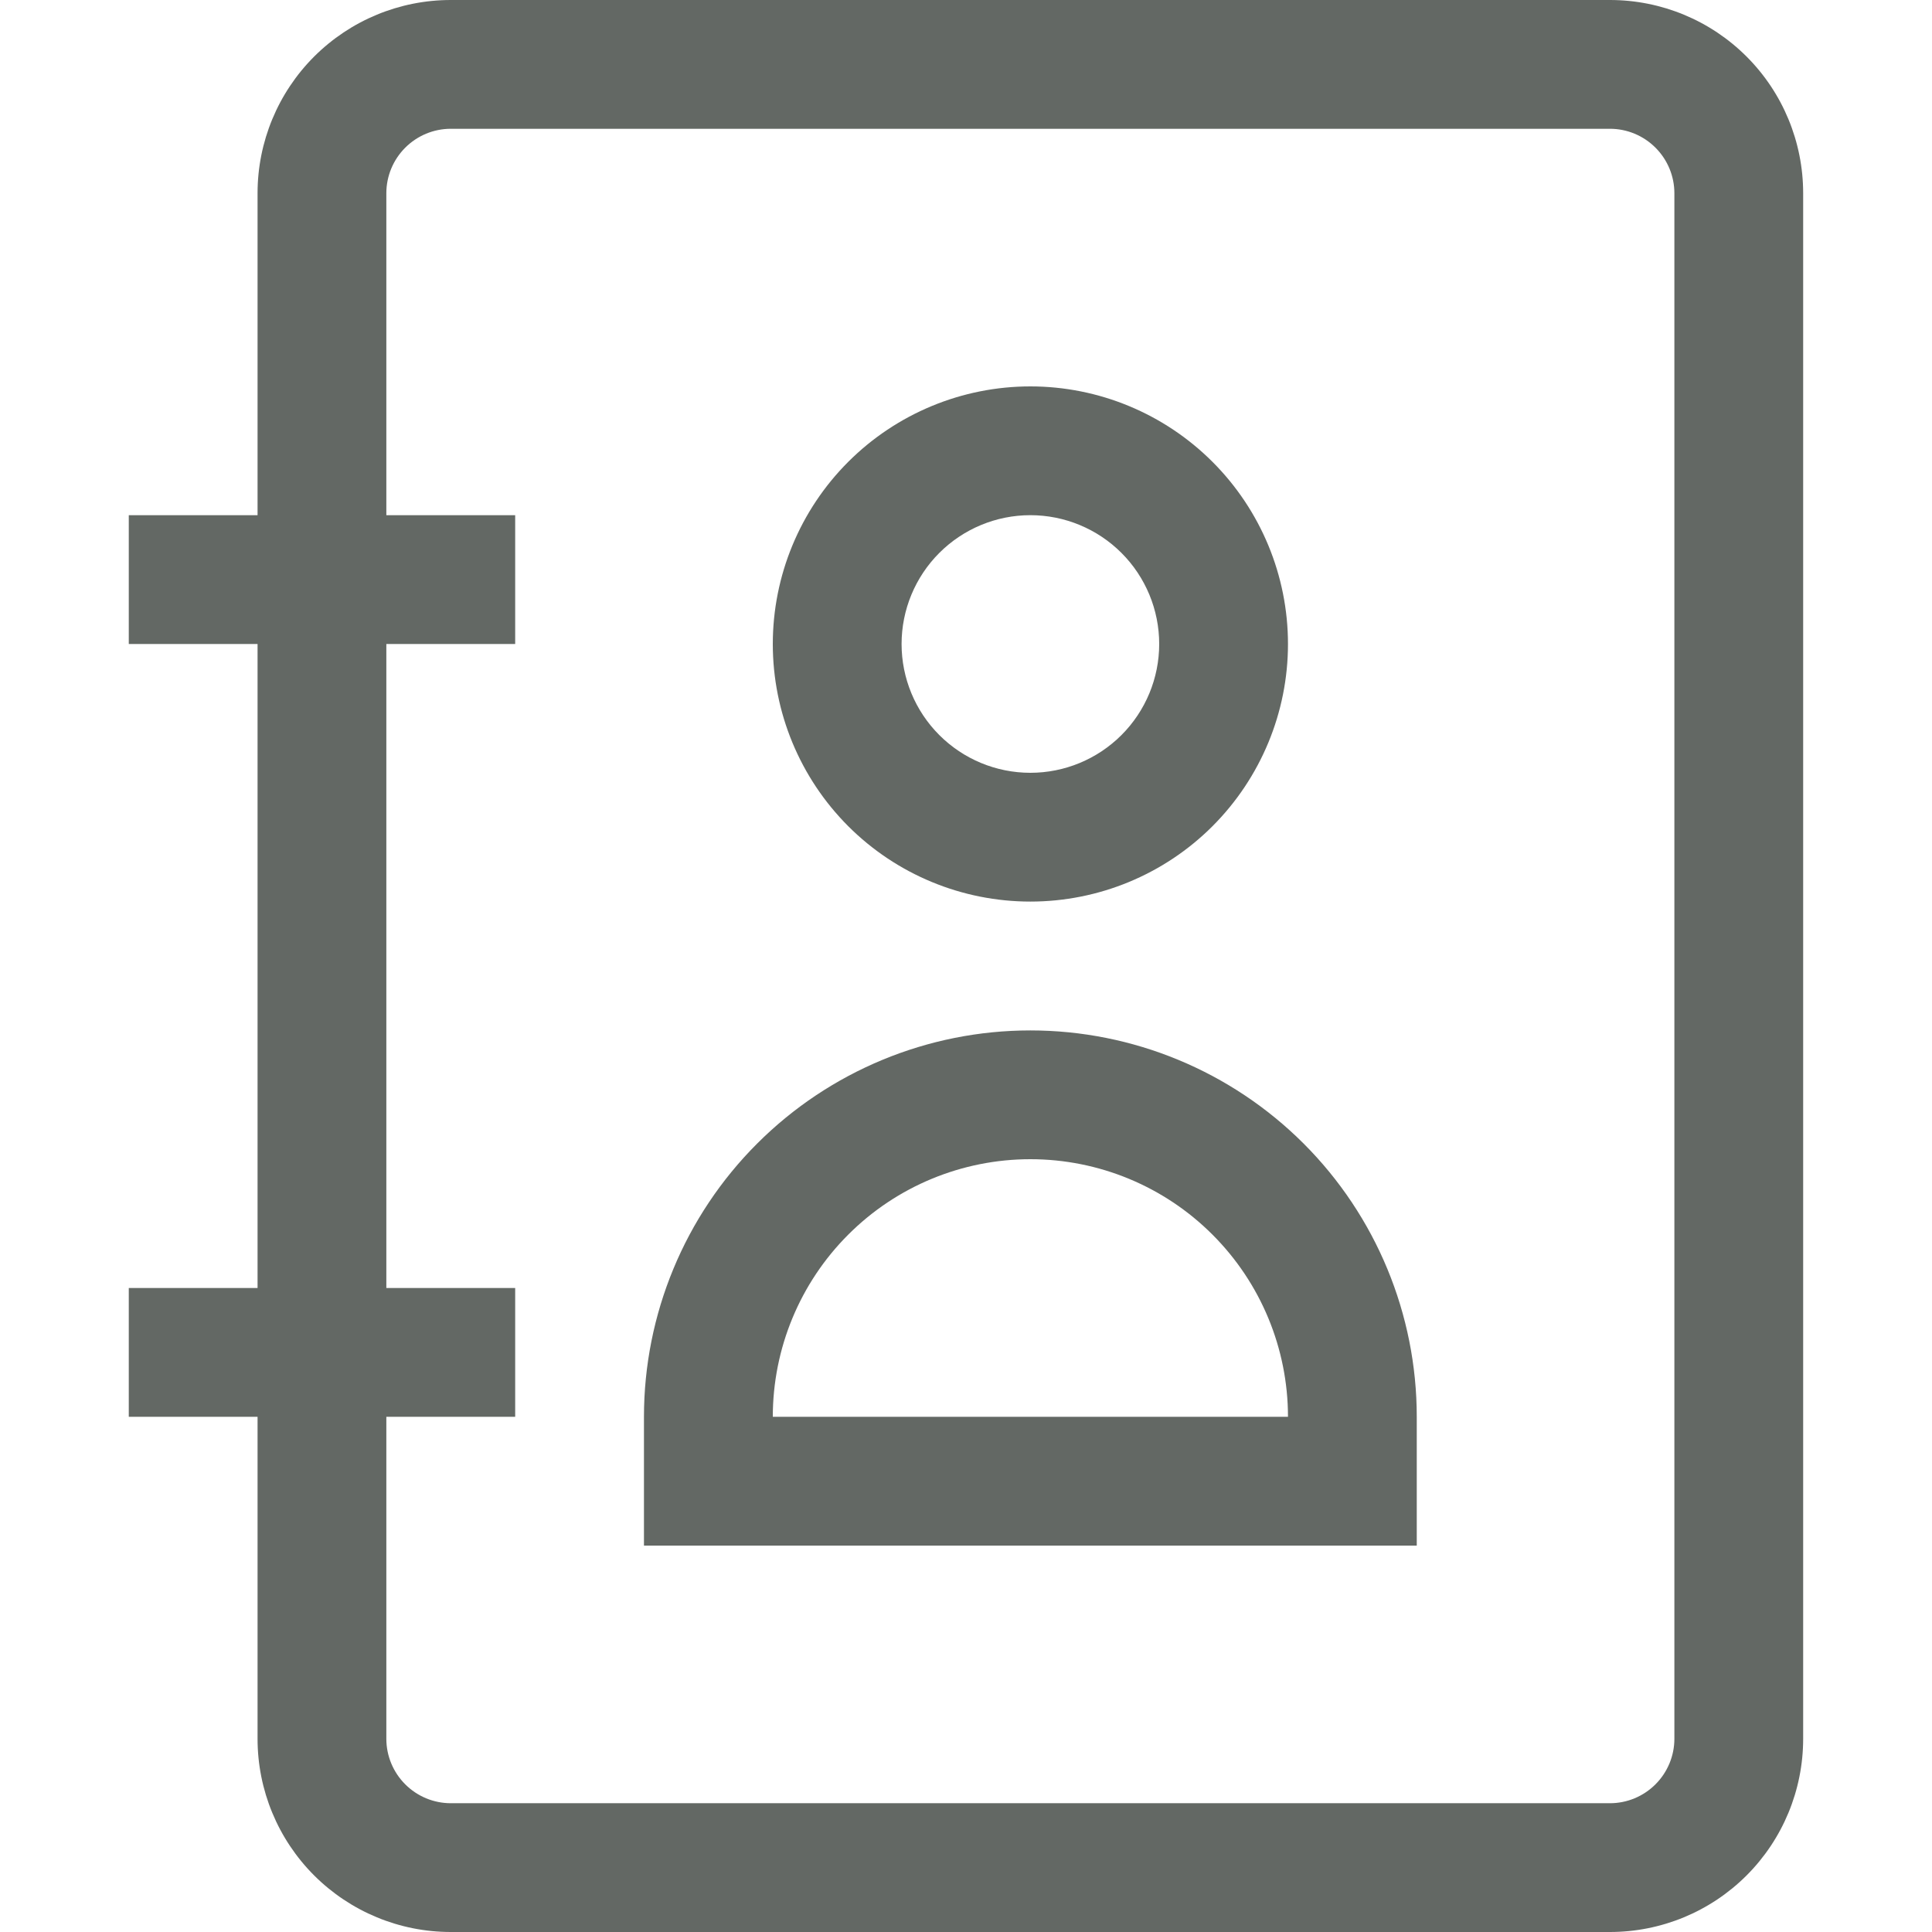
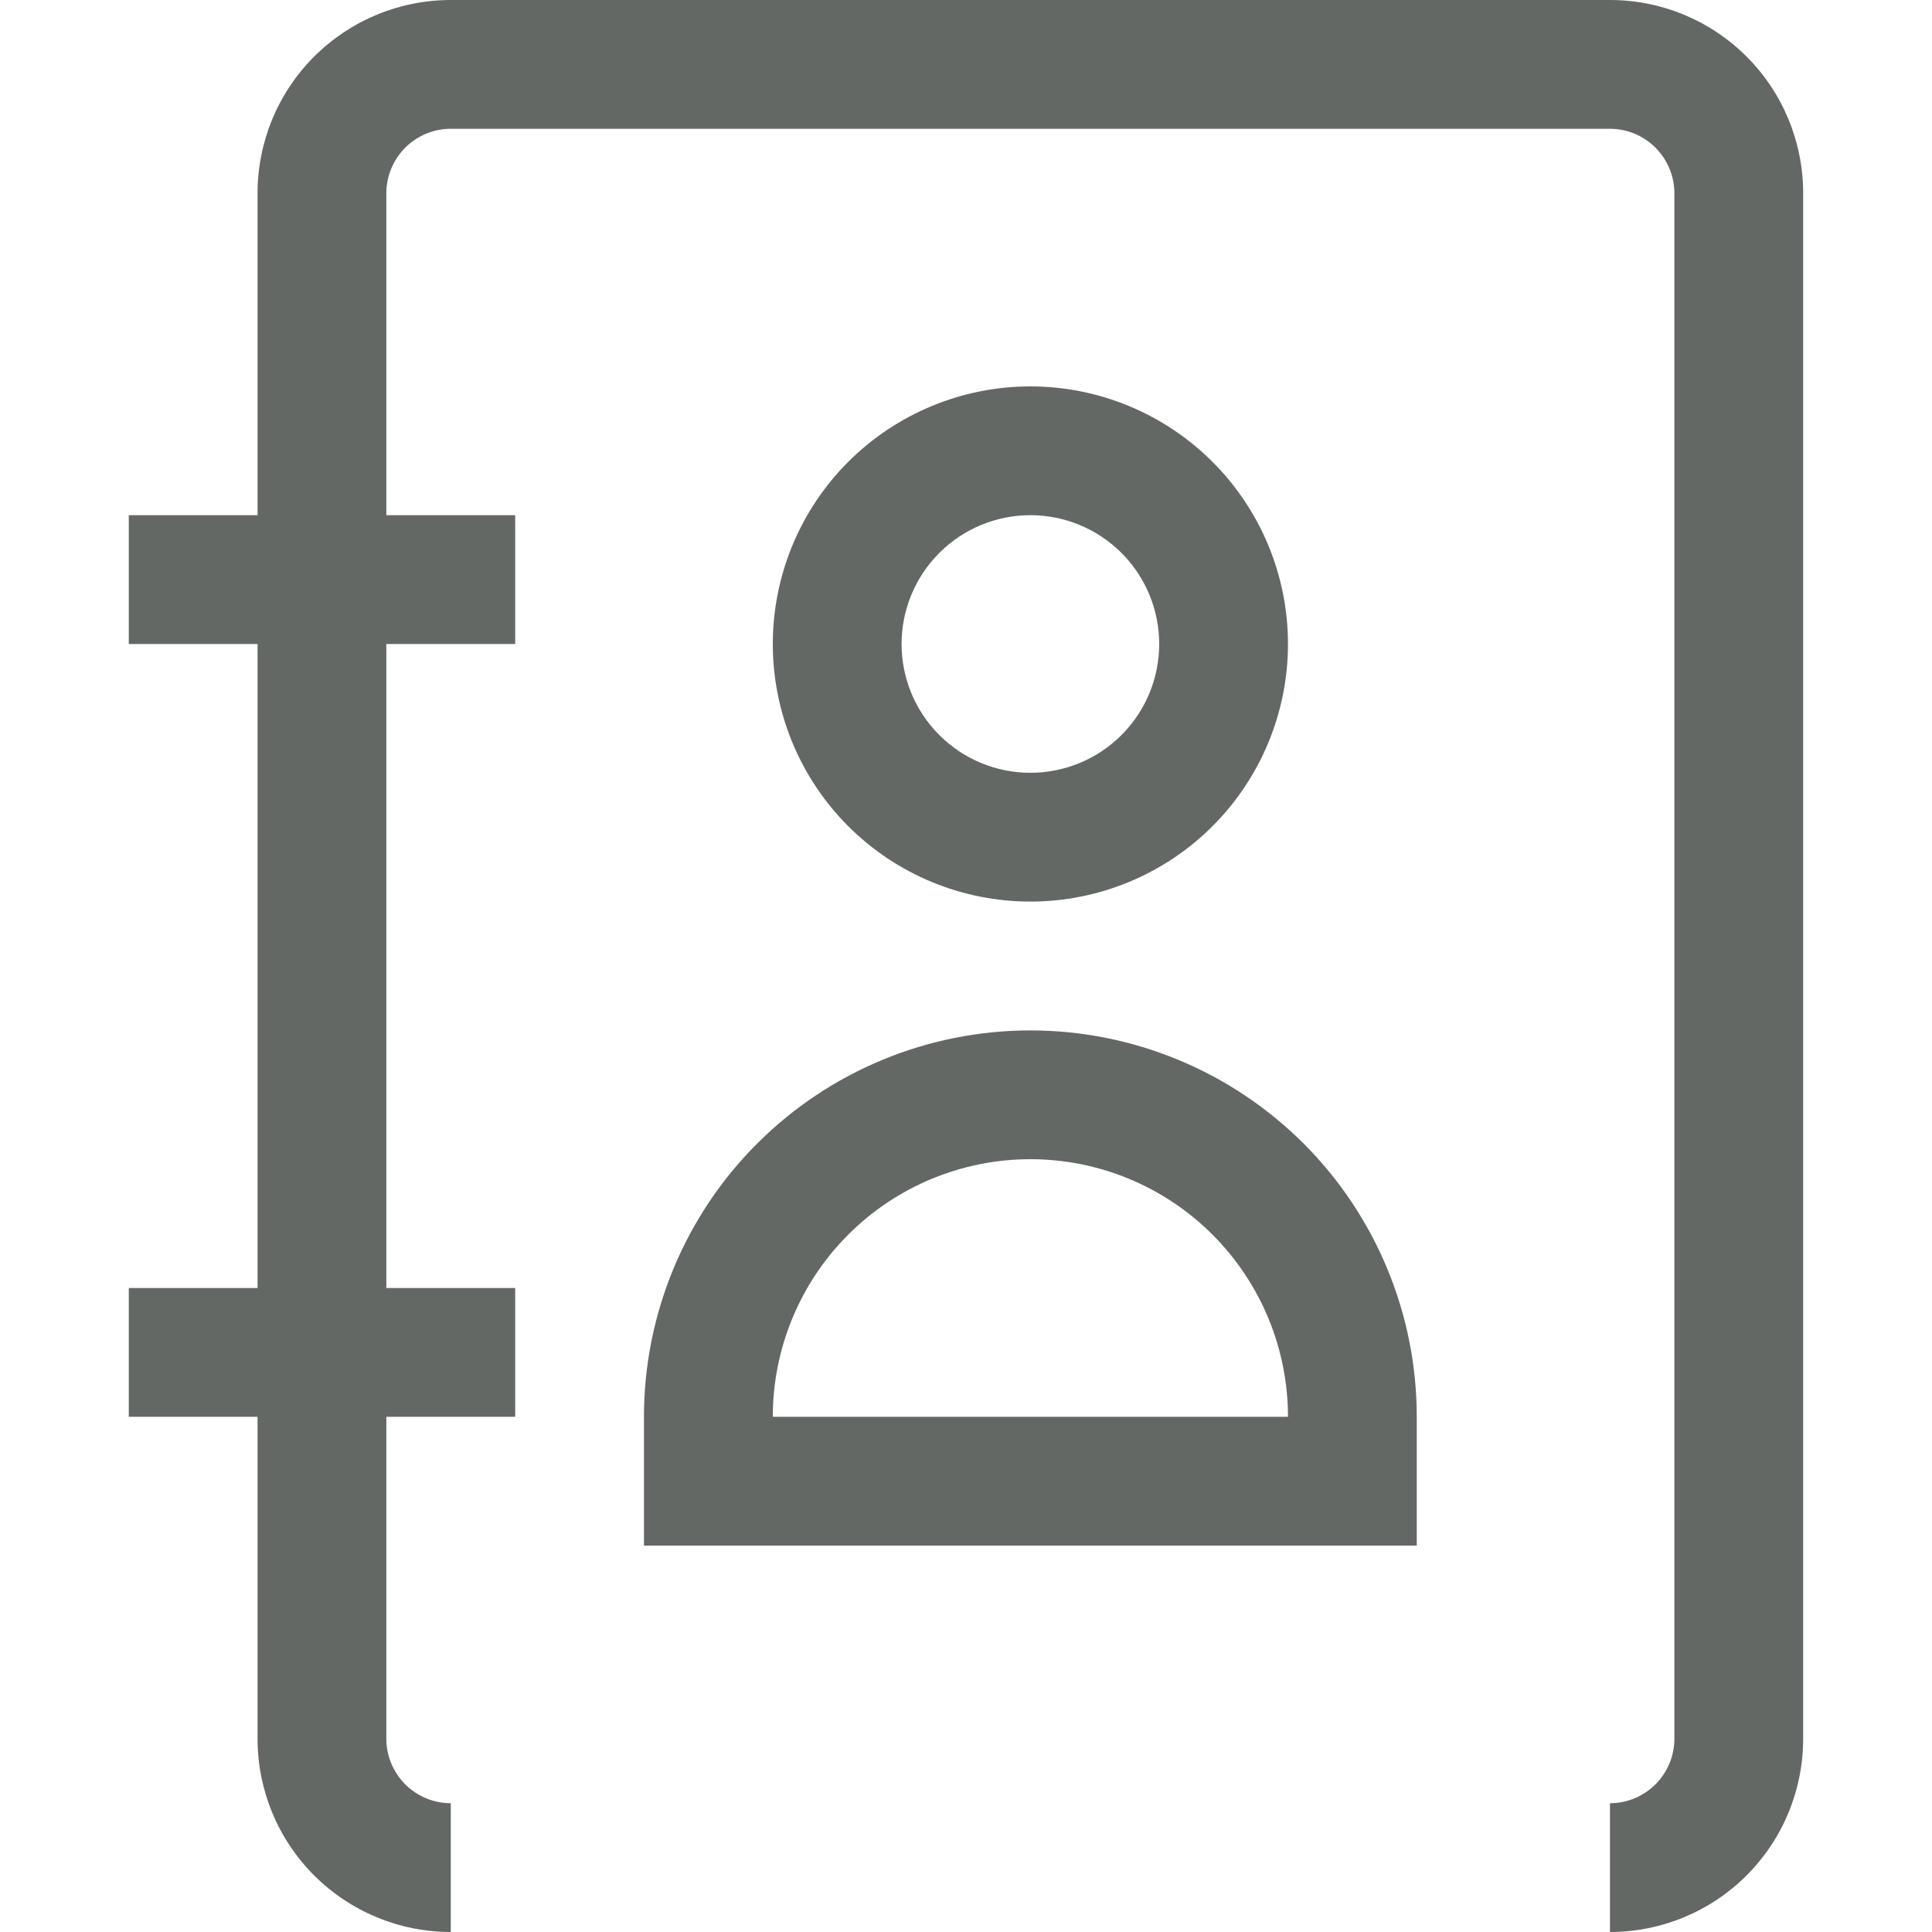
<svg xmlns="http://www.w3.org/2000/svg" width="32" height="32" viewBox="0 0 32 32" fill="none">
-   <path d="M11.733 24.533H10.666V25.6H11.733V24.533ZM22.399 24.533V25.6H23.466V24.533H22.399ZM12.8 24.533V23.467H10.666V24.533H12.8ZM21.333 23.467V24.533H23.466V23.467H21.333ZM22.399 23.467H11.733V25.6H22.399V23.467ZM17.066 19.2C18.198 19.2 19.283 19.649 20.083 20.45C20.883 21.25 21.333 22.335 21.333 23.467H23.466C23.466 21.769 22.792 20.141 21.592 18.941C20.391 17.741 18.764 17.067 17.066 17.067V19.2ZM12.8 23.467C12.8 22.335 13.249 21.25 14.049 20.45C14.849 19.649 15.935 19.2 17.066 19.2V17.067C15.369 17.067 13.741 17.741 12.541 18.941C11.34 20.141 10.666 21.769 10.666 23.467H12.8ZM17.066 6.4C15.935 6.4 14.849 6.85 14.049 7.65C13.249 8.45 12.8 9.535 12.8 10.667H14.933C14.933 10.101 15.158 9.558 15.558 9.158C15.958 8.758 16.5 8.533 17.066 8.533V6.4ZM21.333 10.667C21.333 9.535 20.883 8.45 20.083 7.65C19.283 6.85 18.198 6.4 17.066 6.4V8.533C17.632 8.533 18.175 8.758 18.575 9.158C18.975 9.558 19.2 10.101 19.2 10.667H21.333ZM17.066 14.933C18.198 14.933 19.283 14.484 20.083 13.684C20.883 12.883 21.333 11.798 21.333 10.667H19.2C19.2 11.232 18.975 11.775 18.575 12.175C18.175 12.575 17.632 12.8 17.066 12.8V14.933ZM17.066 12.8C16.5 12.8 15.958 12.575 15.558 12.175C15.158 11.775 14.933 11.232 14.933 10.667H12.8C12.8 11.798 13.249 12.883 14.049 13.684C14.849 14.484 15.935 14.933 17.066 14.933V12.8ZM7.466 2.133H26.666V0H7.466V2.133ZM27.733 3.2V28.8H29.866V3.2H27.733ZM26.666 29.867H7.466V32H26.666V29.867ZM6.399 28.8V3.2H4.266V28.8H6.399ZM7.466 29.867C7.183 29.867 6.912 29.754 6.712 29.554C6.512 29.354 6.399 29.083 6.399 28.8H4.266C4.266 29.649 4.603 30.463 5.203 31.063C5.804 31.663 6.617 32 7.466 32V29.867ZM27.733 28.8C27.733 29.083 27.62 29.354 27.42 29.554C27.22 29.754 26.949 29.867 26.666 29.867V32C27.515 32 28.329 31.663 28.929 31.063C29.529 30.463 29.866 29.649 29.866 28.8H27.733ZM26.666 2.133C26.949 2.133 27.22 2.246 27.42 2.446C27.62 2.646 27.733 2.917 27.733 3.2H29.866C29.866 2.351 29.529 1.537 28.929 0.937C28.329 0.337 27.515 0 26.666 0V2.133ZM7.466 0C6.617 0 5.804 0.337 5.203 0.937C4.603 1.537 4.266 2.351 4.266 3.2H6.399C6.399 2.917 6.512 2.646 6.712 2.446C6.912 2.246 7.183 2.133 7.466 2.133V0ZM8.533 8.533H2.133V10.667H8.533V8.533ZM8.533 21.333H2.133V23.467H8.533V21.333Z" fill="#636864" />
+   <path d="M11.733 24.533H10.666V25.6H11.733V24.533ZM22.399 24.533V25.6H23.466V24.533H22.399ZM12.8 24.533V23.467H10.666V24.533H12.8ZM21.333 23.467V24.533H23.466V23.467H21.333ZM22.399 23.467H11.733V25.6H22.399V23.467ZM17.066 19.2C18.198 19.2 19.283 19.649 20.083 20.45C20.883 21.25 21.333 22.335 21.333 23.467H23.466C23.466 21.769 22.792 20.141 21.592 18.941C20.391 17.741 18.764 17.067 17.066 17.067V19.2ZM12.8 23.467C12.8 22.335 13.249 21.25 14.049 20.45C14.849 19.649 15.935 19.2 17.066 19.2V17.067C15.369 17.067 13.741 17.741 12.541 18.941C11.34 20.141 10.666 21.769 10.666 23.467H12.8ZM17.066 6.4C15.935 6.4 14.849 6.85 14.049 7.65C13.249 8.45 12.8 9.535 12.8 10.667H14.933C14.933 10.101 15.158 9.558 15.558 9.158C15.958 8.758 16.5 8.533 17.066 8.533V6.4ZM21.333 10.667C21.333 9.535 20.883 8.45 20.083 7.65C19.283 6.85 18.198 6.4 17.066 6.4V8.533C17.632 8.533 18.175 8.758 18.575 9.158C18.975 9.558 19.2 10.101 19.2 10.667H21.333ZM17.066 14.933C18.198 14.933 19.283 14.484 20.083 13.684C20.883 12.883 21.333 11.798 21.333 10.667H19.2C19.2 11.232 18.975 11.775 18.575 12.175C18.175 12.575 17.632 12.8 17.066 12.8V14.933ZM17.066 12.8C16.5 12.8 15.958 12.575 15.558 12.175C15.158 11.775 14.933 11.232 14.933 10.667H12.8C12.8 11.798 13.249 12.883 14.049 13.684C14.849 14.484 15.935 14.933 17.066 14.933V12.8ZM7.466 2.133H26.666V0H7.466V2.133ZM27.733 3.2V28.8H29.866V3.2H27.733ZM26.666 29.867V32H26.666V29.867ZM6.399 28.8V3.2H4.266V28.8H6.399ZM7.466 29.867C7.183 29.867 6.912 29.754 6.712 29.554C6.512 29.354 6.399 29.083 6.399 28.8H4.266C4.266 29.649 4.603 30.463 5.203 31.063C5.804 31.663 6.617 32 7.466 32V29.867ZM27.733 28.8C27.733 29.083 27.62 29.354 27.42 29.554C27.22 29.754 26.949 29.867 26.666 29.867V32C27.515 32 28.329 31.663 28.929 31.063C29.529 30.463 29.866 29.649 29.866 28.8H27.733ZM26.666 2.133C26.949 2.133 27.22 2.246 27.42 2.446C27.62 2.646 27.733 2.917 27.733 3.2H29.866C29.866 2.351 29.529 1.537 28.929 0.937C28.329 0.337 27.515 0 26.666 0V2.133ZM7.466 0C6.617 0 5.804 0.337 5.203 0.937C4.603 1.537 4.266 2.351 4.266 3.2H6.399C6.399 2.917 6.512 2.646 6.712 2.446C6.912 2.246 7.183 2.133 7.466 2.133V0ZM8.533 8.533H2.133V10.667H8.533V8.533ZM8.533 21.333H2.133V23.467H8.533V21.333Z" fill="#636864" />
</svg>